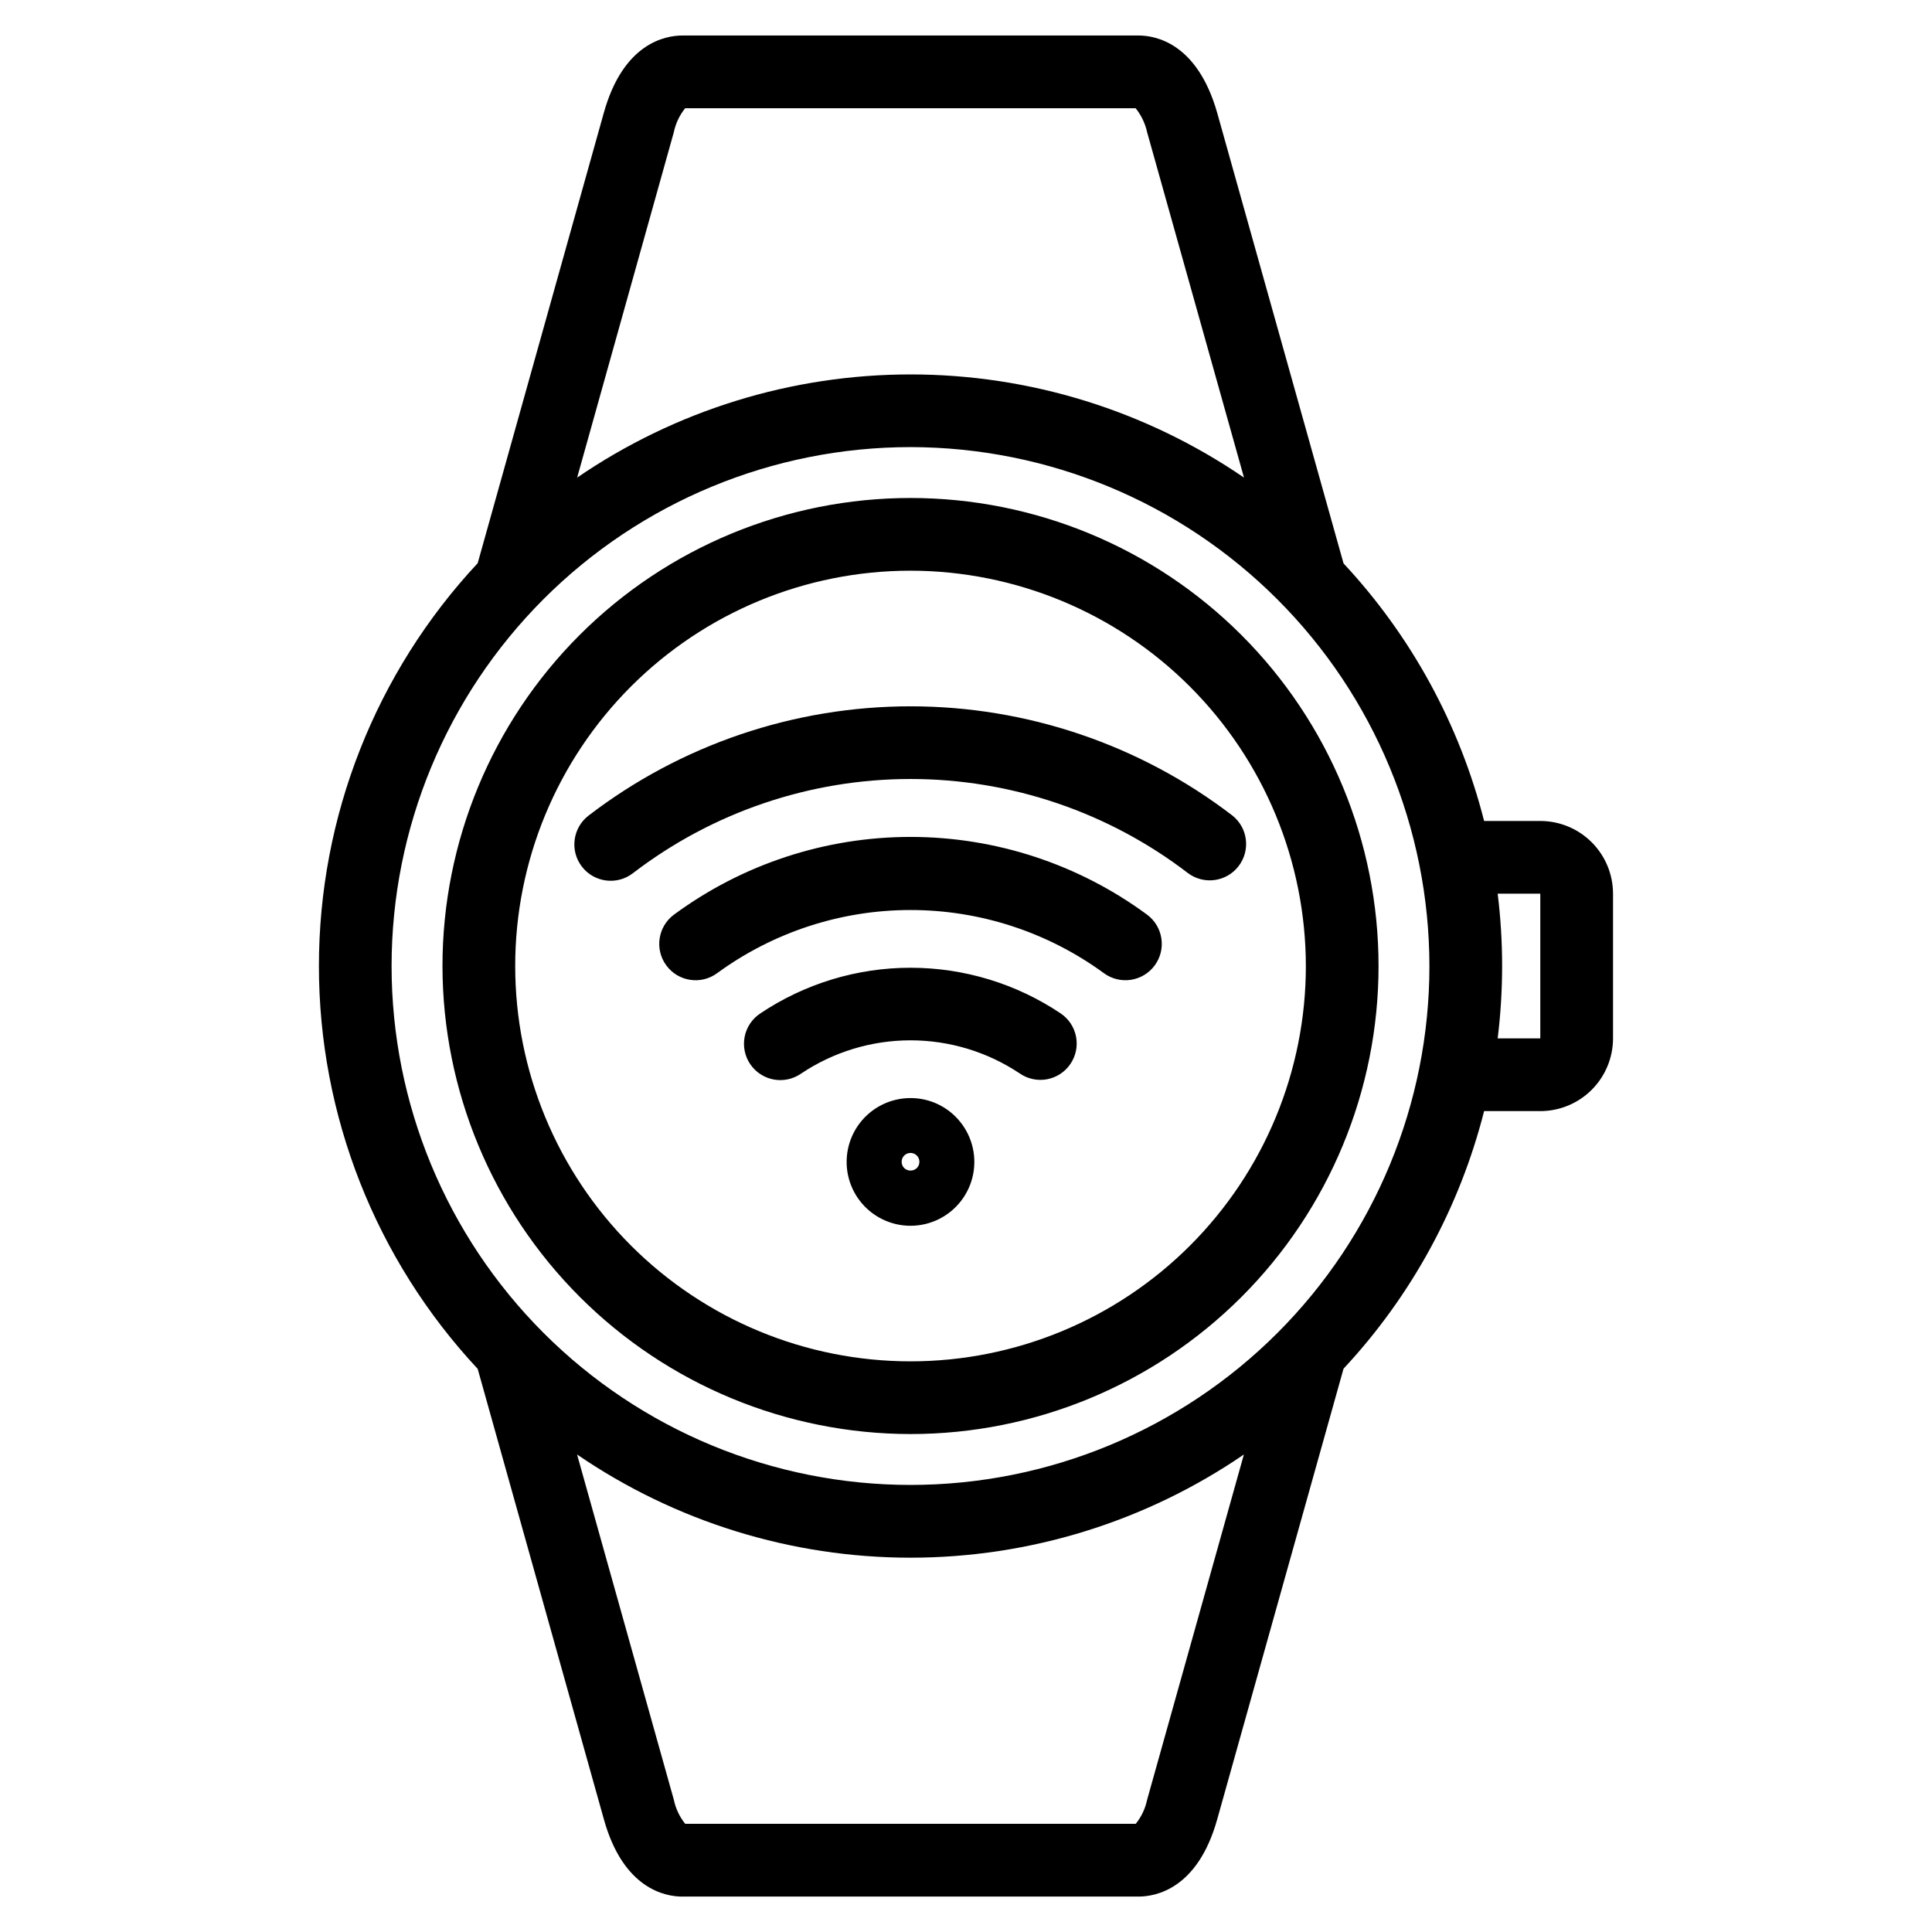
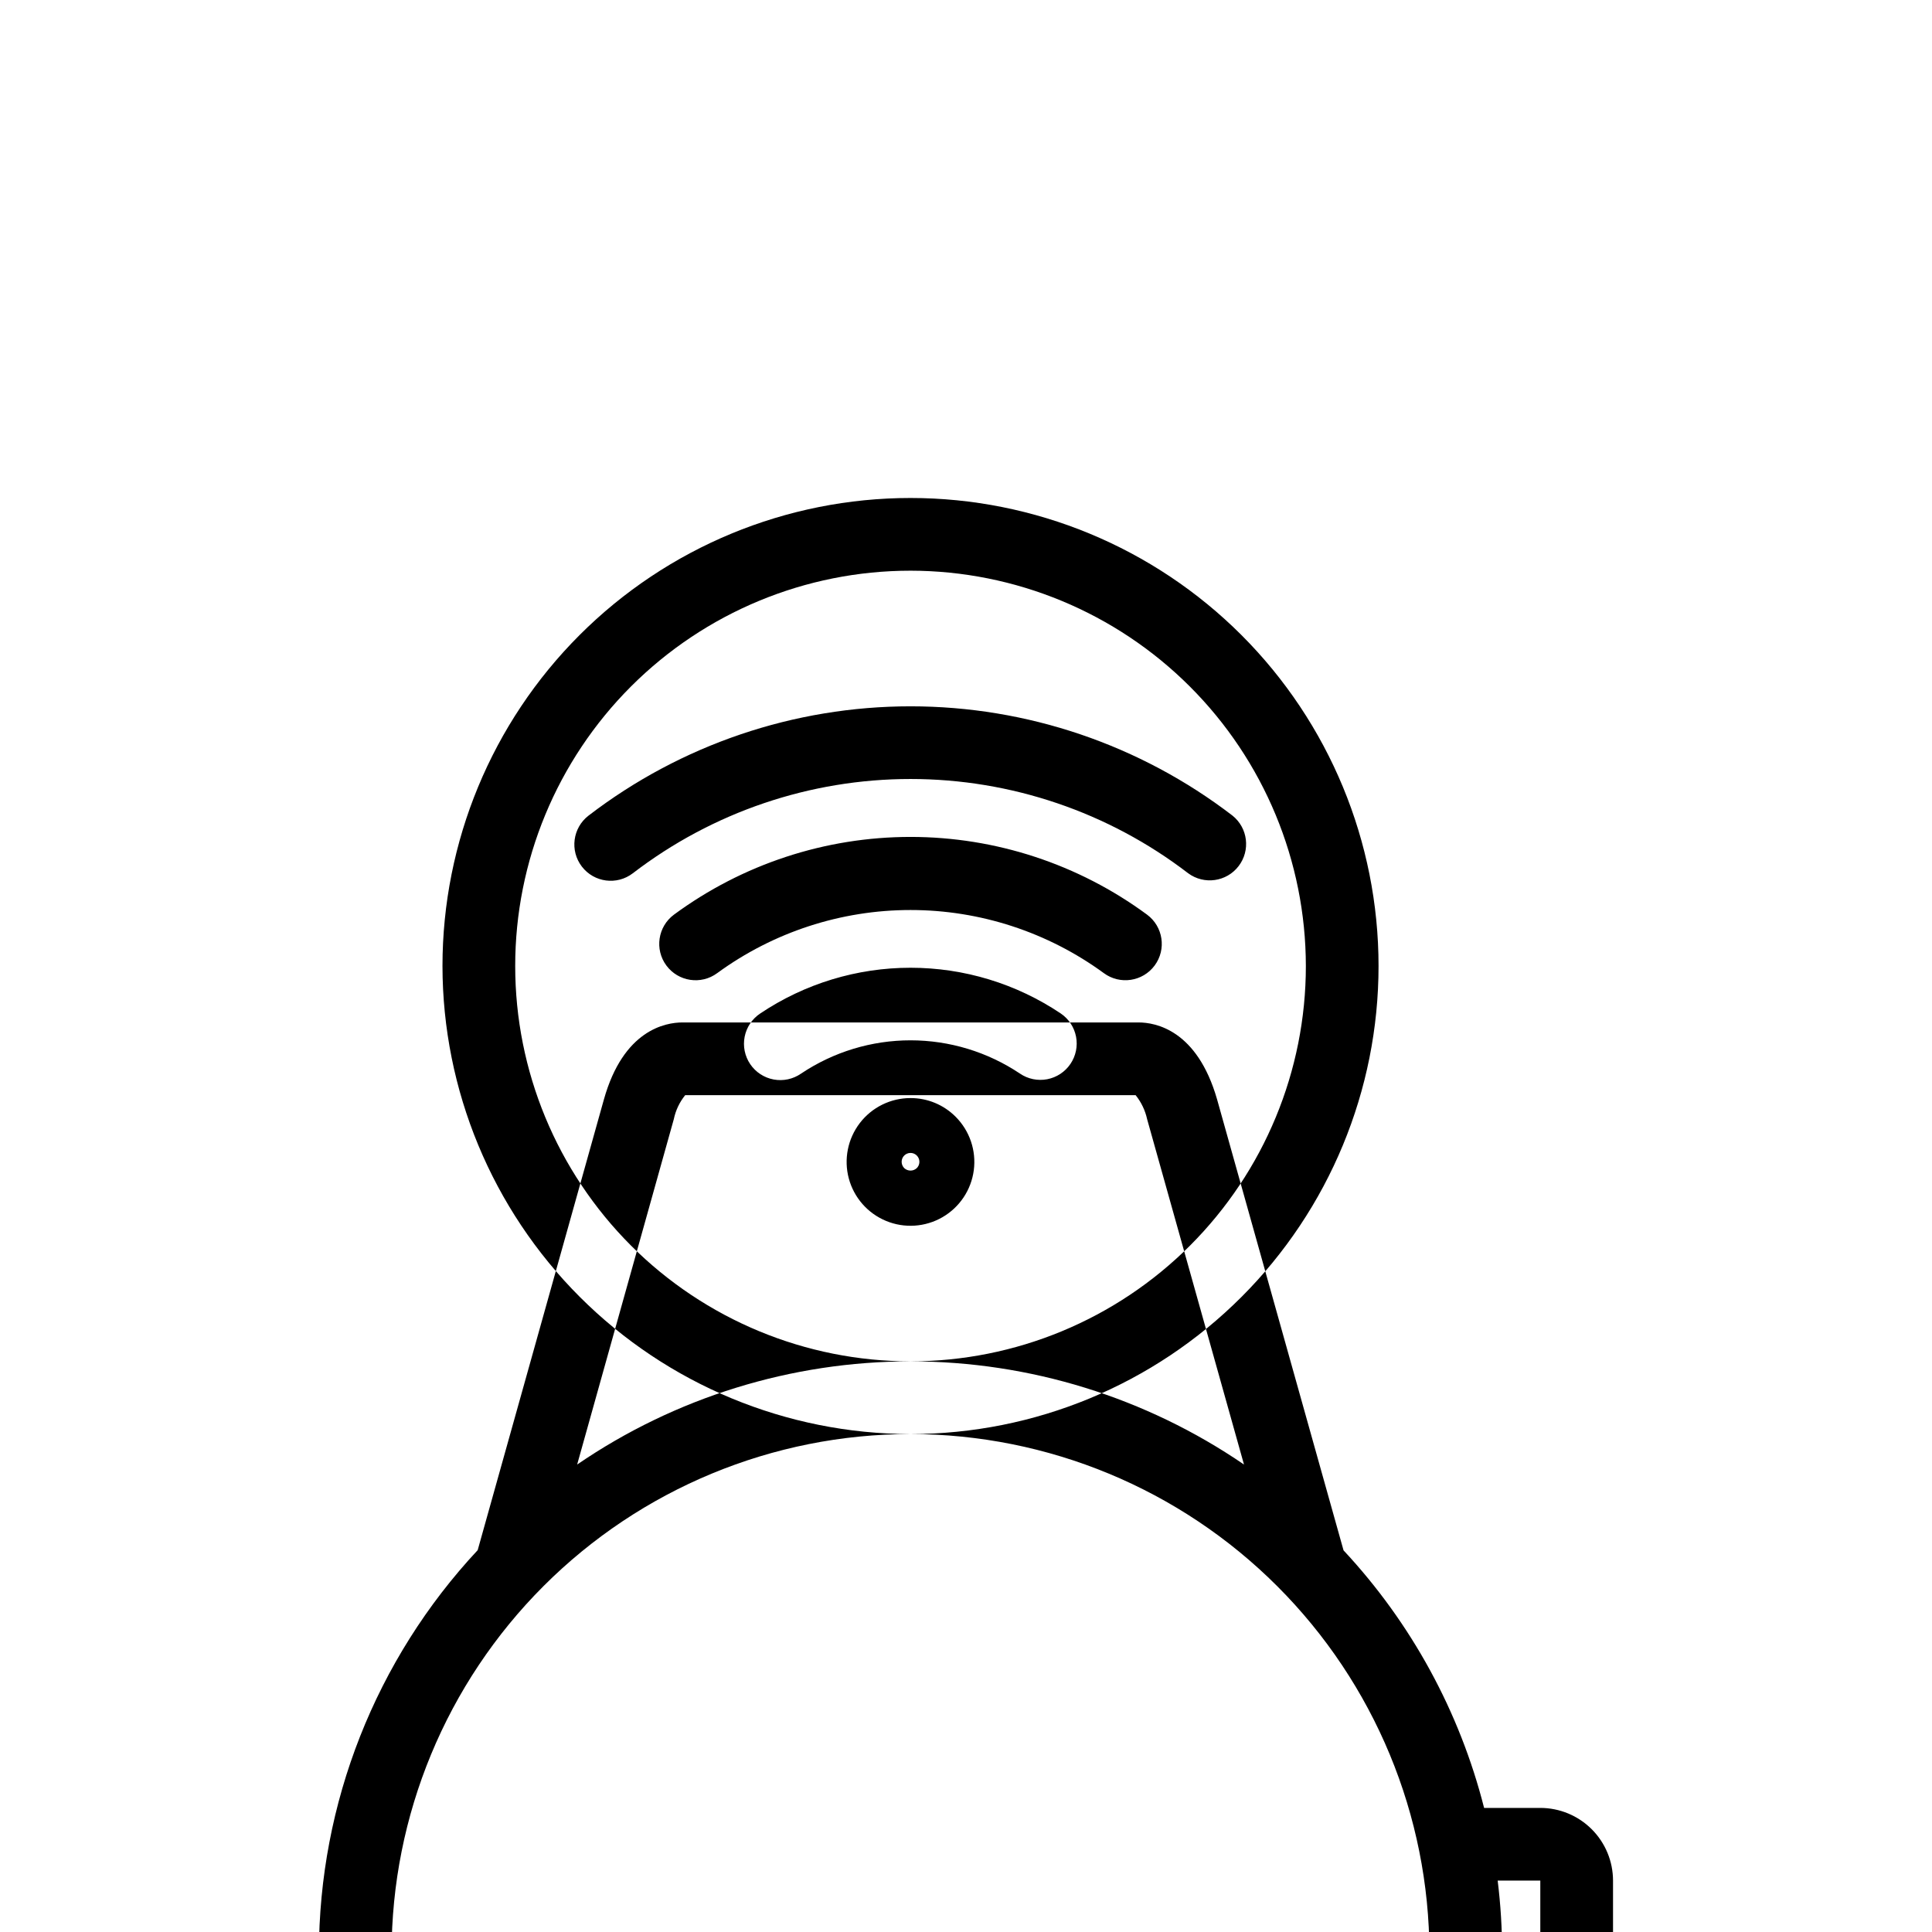
<svg xmlns="http://www.w3.org/2000/svg" fill="#000000" width="800px" height="800px" version="1.1" viewBox="144 144 512 512">
-   <path d="m386.96 453.56c-0.938 0.875-2.394 0.875-3.332 0-0.438-0.449-0.68-1.047-0.684-1.672 0.004-1.297 1.051-2.348 2.348-2.348 0.953 0 1.812 0.57 2.176 1.453 0.367 0.879 0.164 1.891-0.508 2.566zm-1.664-18.562h-0.004c-5.262 0-10.223 2.445-13.426 6.617-3.203 4.176-4.285 9.602-2.926 14.684 1.363 5.082 5.008 9.242 9.871 11.254 4.859 2.016 10.379 1.656 14.938-0.977 4.555-2.629 7.629-7.227 8.316-12.445 0.688-5.215-1.09-10.453-4.809-14.176-3.164-3.184-7.473-4.969-11.965-4.957zm-73.586-59.578c-4.219 3.242-10.266 2.453-13.508-1.766-3.242-4.215-2.449-10.266 1.766-13.508 24.48-18.785 54.473-28.965 85.328-28.965s60.848 10.18 85.328 28.965c4.094 3.281 4.809 9.234 1.609 13.395-3.199 4.16-9.137 4.996-13.359 1.879-21.105-16.199-46.973-24.98-73.582-24.98s-52.473 8.781-73.582 24.98zm138.29 24.438c3.16-4.277 2.254-10.309-2.023-13.473-18.16-13.379-40.125-20.594-62.68-20.594-22.555 0-44.52 7.215-62.684 20.594-4.277 3.16-5.184 9.195-2.023 13.477 3.164 4.281 9.199 5.188 13.48 2.023 14.871-10.867 32.809-16.723 51.227-16.723s36.355 5.856 51.227 16.723c4.281 3.16 10.312 2.25 13.477-2.027zm-22.324 26.09c-1.43 2.117-3.644 3.574-6.152 4.059-2.512 0.48-5.109-0.055-7.219-1.492-8.582-5.75-18.68-8.82-29.008-8.82s-20.426 3.07-29.008 8.82c-2.113 1.469-4.727 2.031-7.258 1.562s-4.769-1.934-6.215-4.066c-1.441-2.129-1.973-4.75-1.473-7.273 0.5-2.527 1.992-4.746 4.137-6.164 11.777-7.898 25.637-12.113 39.812-12.113 14.18 0 28.035 4.215 39.812 12.113 2.117 1.43 3.578 3.644 4.059 6.152 0.484 2.508-0.051 5.106-1.488 7.223zm-42.383-130.71c-27.785 0-54.43 11.039-74.078 30.688-19.645 19.648-30.684 46.293-30.68 74.082 0 27.785 11.039 54.43 30.684 74.078 19.648 19.645 46.297 30.684 74.082 30.684 27.785 0 54.434-11.039 74.078-30.688 19.648-19.648 30.688-46.293 30.688-74.078-0.031-27.777-11.082-54.41-30.723-74.051s-46.273-30.688-74.051-30.715zm0 228.8c32.898 0 64.445-13.066 87.707-36.328 23.258-23.262 36.328-54.809 36.328-87.703 0-32.898-13.07-64.445-36.328-87.707-23.262-23.258-54.809-36.328-87.707-36.328-32.895 0-64.441 13.07-87.703 36.328-23.262 23.262-36.328 54.809-36.328 87.707 0.035 32.883 13.117 64.41 36.367 87.664 23.254 23.25 54.781 36.332 87.664 36.367zm0-261.55c-36.473 0-71.449 14.488-97.238 40.277-25.789 25.789-40.281 60.77-40.281 97.242s14.492 71.449 40.281 97.238c25.789 25.789 60.766 40.277 97.238 40.277s71.453-14.488 97.242-40.277c25.789-25.789 40.277-60.766 40.277-97.238-0.039-36.461-14.543-71.418-40.324-97.195-25.781-25.781-60.734-40.285-97.195-40.324zm-62.727-83.441c0.484-2.332 1.516-4.512 3.012-6.363h119.38c1.492 1.855 2.535 4.035 3.043 6.363l25.672 91.523h0.004c-26.027-17.812-56.828-27.344-88.363-27.344-31.539 0-62.34 9.531-88.363 27.344zm229.63 201.78v38.352l-11.297 0.004c1.57-12.738 1.57-25.617 0-38.355zm-104.2 240.14c-0.484 2.332-1.52 4.516-3.016 6.367h-119.39c-1.496-1.855-2.527-4.035-3.012-6.367l-25.648-91.512c26.023 17.812 56.82 27.348 88.359 27.348 31.535 0 62.332-9.535 88.355-27.348zm-123.12 25.645h120.84c4.535 0 15.672-1.992 20.848-20.438l33.484-119.45v-0.004c17.961-19.258 30.777-42.738 37.254-68.266h14.898c5.109-0.004 10.008-2.035 13.621-5.648s5.644-8.512 5.648-13.621v-38.355c-0.004-5.109-2.035-10.004-5.648-13.617s-8.512-5.644-13.621-5.648h-14.898c-6.481-25.52-19.293-48.996-37.25-68.254l-33.516-119.52c-5.281-18.402-16.324-20.383-20.82-20.383h-120.84c-4.551 0-15.676 1.992-20.848 20.449l-33.438 119.4c-27.035 28.969-42.074 67.117-42.074 106.75 0 39.625 15.039 77.777 42.074 106.75l33.453 119.41c5.156 18.457 16.281 20.453 20.832 20.453z" fill-rule="evenodd" />
+   <path d="m386.96 453.56c-0.938 0.875-2.394 0.875-3.332 0-0.438-0.449-0.68-1.047-0.684-1.672 0.004-1.297 1.051-2.348 2.348-2.348 0.953 0 1.812 0.57 2.176 1.453 0.367 0.879 0.164 1.891-0.508 2.566zm-1.664-18.562h-0.004c-5.262 0-10.223 2.445-13.426 6.617-3.203 4.176-4.285 9.602-2.926 14.684 1.363 5.082 5.008 9.242 9.871 11.254 4.859 2.016 10.379 1.656 14.938-0.977 4.555-2.629 7.629-7.227 8.316-12.445 0.688-5.215-1.09-10.453-4.809-14.176-3.164-3.184-7.473-4.969-11.965-4.957zm-73.586-59.578c-4.219 3.242-10.266 2.453-13.508-1.766-3.242-4.215-2.449-10.266 1.766-13.508 24.48-18.785 54.473-28.965 85.328-28.965s60.848 10.18 85.328 28.965c4.094 3.281 4.809 9.234 1.609 13.395-3.199 4.16-9.137 4.996-13.359 1.879-21.105-16.199-46.973-24.98-73.582-24.98s-52.473 8.781-73.582 24.98zm138.29 24.438c3.16-4.277 2.254-10.309-2.023-13.473-18.16-13.379-40.125-20.594-62.68-20.594-22.555 0-44.52 7.215-62.684 20.594-4.277 3.16-5.184 9.195-2.023 13.477 3.164 4.281 9.199 5.188 13.48 2.023 14.871-10.867 32.809-16.723 51.227-16.723s36.355 5.856 51.227 16.723c4.281 3.16 10.312 2.25 13.477-2.027zm-22.324 26.09c-1.43 2.117-3.644 3.574-6.152 4.059-2.512 0.48-5.109-0.055-7.219-1.492-8.582-5.75-18.68-8.82-29.008-8.82s-20.426 3.07-29.008 8.82c-2.113 1.469-4.727 2.031-7.258 1.562s-4.769-1.934-6.215-4.066c-1.441-2.129-1.973-4.75-1.473-7.273 0.5-2.527 1.992-4.746 4.137-6.164 11.777-7.898 25.637-12.113 39.812-12.113 14.18 0 28.035 4.215 39.812 12.113 2.117 1.43 3.578 3.644 4.059 6.152 0.484 2.508-0.051 5.106-1.488 7.223zm-42.383-130.71c-27.785 0-54.43 11.039-74.078 30.688-19.645 19.648-30.684 46.293-30.68 74.082 0 27.785 11.039 54.43 30.684 74.078 19.648 19.645 46.297 30.684 74.082 30.684 27.785 0 54.434-11.039 74.078-30.688 19.648-19.648 30.688-46.293 30.688-74.078-0.031-27.777-11.082-54.41-30.723-74.051s-46.273-30.688-74.051-30.715zm0 228.8c32.898 0 64.445-13.066 87.707-36.328 23.258-23.262 36.328-54.809 36.328-87.703 0-32.898-13.07-64.445-36.328-87.707-23.262-23.258-54.809-36.328-87.707-36.328-32.895 0-64.441 13.07-87.703 36.328-23.262 23.262-36.328 54.809-36.328 87.707 0.035 32.883 13.117 64.41 36.367 87.664 23.254 23.25 54.781 36.332 87.664 36.367zc-36.473 0-71.449 14.488-97.238 40.277-25.789 25.789-40.281 60.77-40.281 97.242s14.492 71.449 40.281 97.238c25.789 25.789 60.766 40.277 97.238 40.277s71.453-14.488 97.242-40.277c25.789-25.789 40.277-60.766 40.277-97.238-0.039-36.461-14.543-71.418-40.324-97.195-25.781-25.781-60.734-40.285-97.195-40.324zm-62.727-83.441c0.484-2.332 1.516-4.512 3.012-6.363h119.38c1.492 1.855 2.535 4.035 3.043 6.363l25.672 91.523h0.004c-26.027-17.812-56.828-27.344-88.363-27.344-31.539 0-62.34 9.531-88.363 27.344zm229.63 201.78v38.352l-11.297 0.004c1.57-12.738 1.57-25.617 0-38.355zm-104.2 240.14c-0.484 2.332-1.52 4.516-3.016 6.367h-119.39c-1.496-1.855-2.527-4.035-3.012-6.367l-25.648-91.512c26.023 17.812 56.82 27.348 88.359 27.348 31.535 0 62.332-9.535 88.355-27.348zm-123.12 25.645h120.84c4.535 0 15.672-1.992 20.848-20.438l33.484-119.45v-0.004c17.961-19.258 30.777-42.738 37.254-68.266h14.898c5.109-0.004 10.008-2.035 13.621-5.648s5.644-8.512 5.648-13.621v-38.355c-0.004-5.109-2.035-10.004-5.648-13.617s-8.512-5.644-13.621-5.648h-14.898c-6.481-25.52-19.293-48.996-37.25-68.254l-33.516-119.52c-5.281-18.402-16.324-20.383-20.82-20.383h-120.84c-4.551 0-15.676 1.992-20.848 20.449l-33.438 119.4c-27.035 28.969-42.074 67.117-42.074 106.75 0 39.625 15.039 77.777 42.074 106.75l33.453 119.41c5.156 18.457 16.281 20.453 20.832 20.453z" fill-rule="evenodd" />
</svg>